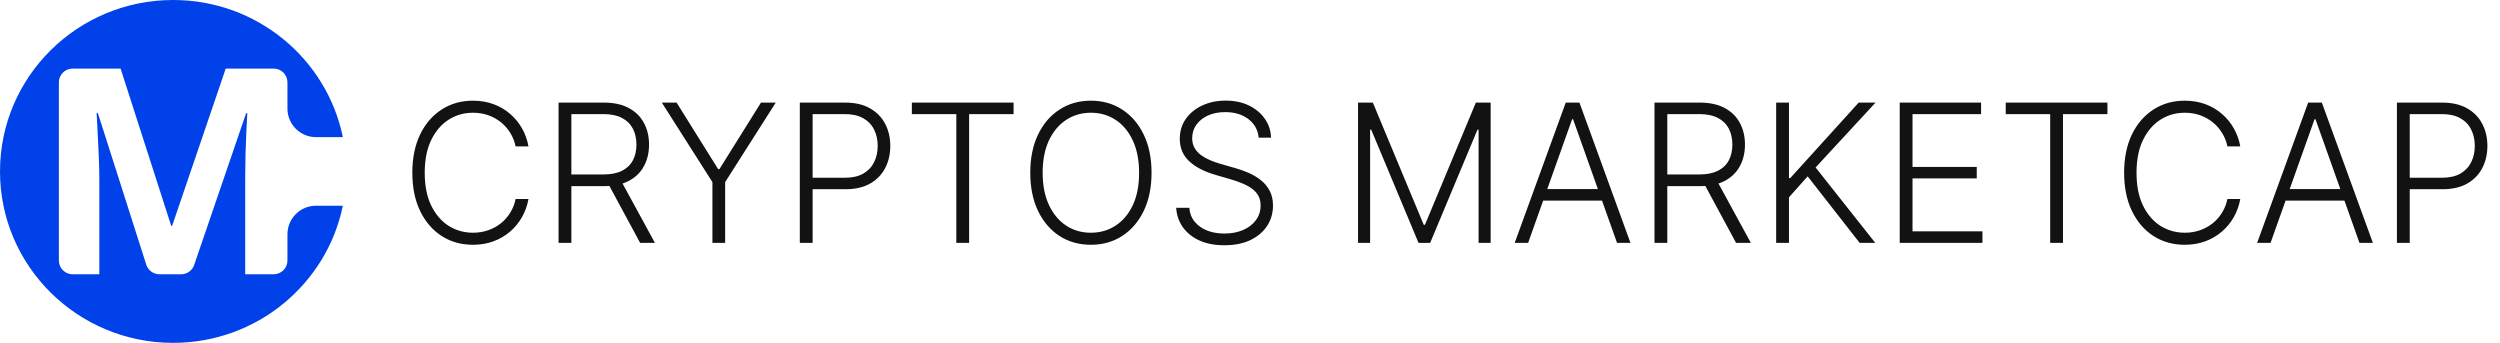
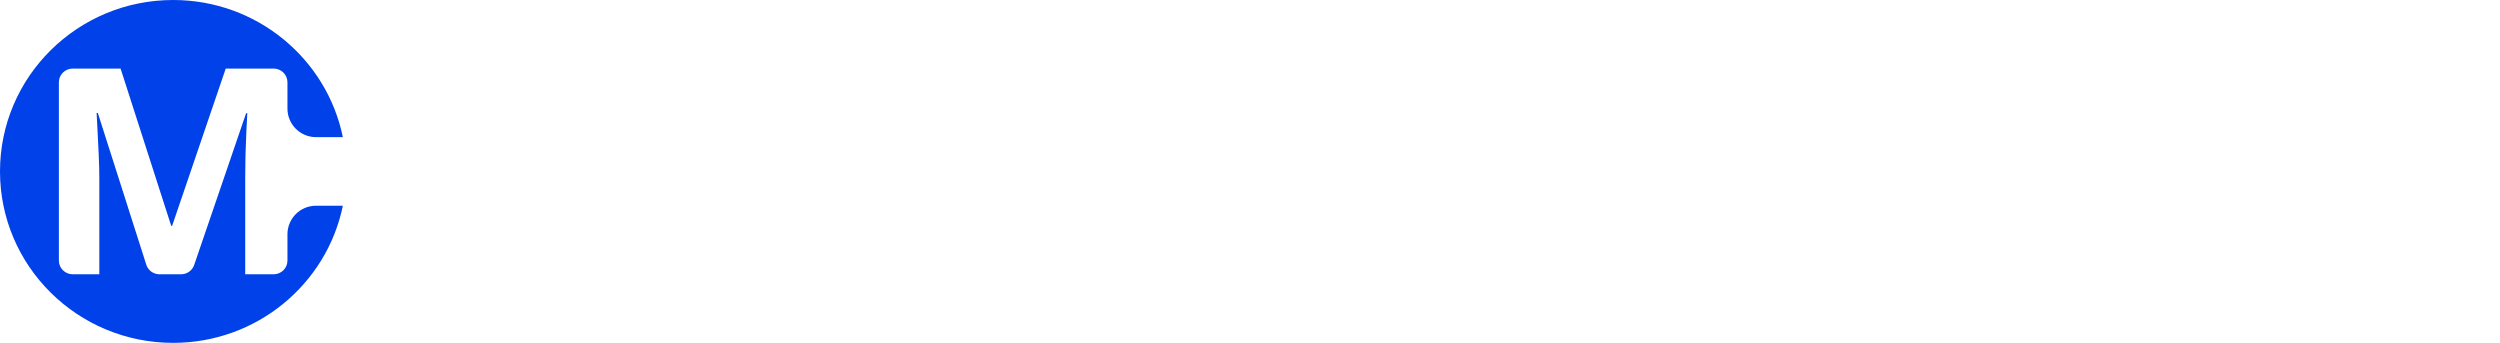
<svg xmlns="http://www.w3.org/2000/svg" width="350" height="48" viewBox="0 0 350 48" fill="none">
-   <path d="M73.987 20.5H72.185C72.05 19.829 71.808 19.209 71.456 18.64C71.111 18.065 70.676 17.563 70.152 17.135C69.628 16.706 69.033 16.374 68.369 16.137C67.704 15.901 66.985 15.783 66.211 15.783C64.971 15.783 63.84 16.105 62.817 16.751C61.801 17.397 60.986 18.346 60.372 19.599C59.765 20.845 59.461 22.373 59.461 24.182C59.461 26.004 59.765 27.538 60.372 28.784C60.986 30.03 61.801 30.977 62.817 31.622C63.84 32.261 64.971 32.581 66.211 32.581C66.985 32.581 67.704 32.463 68.369 32.226C69.033 31.99 69.628 31.66 70.152 31.239C70.676 30.81 71.111 30.309 71.456 29.733C71.808 29.158 72.05 28.535 72.185 27.864H73.987C73.827 28.765 73.527 29.605 73.086 30.385C72.651 31.159 72.095 31.836 71.418 32.418C70.746 33 69.973 33.453 69.097 33.779C68.222 34.105 67.26 34.269 66.211 34.269C64.562 34.269 63.098 33.856 61.82 33.032C60.541 32.201 59.538 31.031 58.809 29.522C58.087 28.014 57.726 26.234 57.726 24.182C57.726 22.13 58.087 20.35 58.809 18.841C59.538 17.333 60.541 16.166 61.82 15.342C63.098 14.511 64.562 14.095 66.211 14.095C67.26 14.095 68.222 14.258 69.097 14.584C69.973 14.904 70.746 15.358 71.418 15.946C72.095 16.527 72.651 17.205 73.086 17.978C73.527 18.752 73.827 19.592 73.987 20.5ZM78.199 34V14.364H84.537C85.93 14.364 87.093 14.616 88.026 15.121C88.966 15.62 89.672 16.313 90.145 17.202C90.625 18.084 90.865 19.097 90.865 20.241C90.865 21.385 90.625 22.395 90.145 23.271C89.672 24.147 88.969 24.831 88.036 25.323C87.103 25.815 85.946 26.061 84.565 26.061H79.167V24.422H84.517C85.54 24.422 86.39 24.252 87.068 23.913C87.752 23.575 88.26 23.092 88.592 22.466C88.931 21.839 89.1 21.098 89.1 20.241C89.1 19.385 88.931 18.637 88.592 17.997C88.254 17.352 87.742 16.853 87.058 16.502C86.381 16.15 85.524 15.974 84.489 15.974H79.992V34H78.199ZM86.857 25.141L91.689 34H89.618L84.834 25.141H86.857ZM92.653 14.364H94.724L100.544 23.683H100.716L106.536 14.364H108.607L101.522 25.495V34H99.738V25.495L92.653 14.364ZM111.975 34V14.364H118.313C119.706 14.364 120.87 14.632 121.803 15.169C122.743 15.7 123.449 16.422 123.922 17.336C124.401 18.25 124.641 19.279 124.641 20.423C124.641 21.567 124.404 22.6 123.931 23.52C123.458 24.434 122.755 25.16 121.822 25.697C120.889 26.227 119.729 26.492 118.342 26.492H113.356V24.882H118.294C119.323 24.882 120.176 24.69 120.854 24.306C121.531 23.916 122.036 23.386 122.369 22.715C122.707 22.044 122.877 21.28 122.877 20.423C122.877 19.567 122.707 18.803 122.369 18.132C122.036 17.461 121.528 16.933 120.844 16.55C120.167 16.166 119.307 15.974 118.265 15.974H113.768V34H111.975ZM127.661 15.974V14.364H141.9V15.974H135.677V34H133.884V15.974H127.661ZM161.217 24.182C161.217 26.227 160.853 28.008 160.124 29.522C159.395 31.031 158.392 32.201 157.113 33.032C155.841 33.856 154.378 34.269 152.722 34.269C151.066 34.269 149.6 33.856 148.321 33.032C147.049 32.201 146.049 31.031 145.32 29.522C144.598 28.008 144.237 26.227 144.237 24.182C144.237 22.136 144.598 20.359 145.32 18.851C146.049 17.336 147.052 16.166 148.331 15.342C149.609 14.511 151.073 14.095 152.722 14.095C154.378 14.095 155.841 14.511 157.113 15.342C158.392 16.166 159.395 17.336 160.124 18.851C160.853 20.359 161.217 22.136 161.217 24.182ZM159.472 24.182C159.472 22.424 159.178 20.919 158.59 19.666C158.002 18.407 157.2 17.445 156.183 16.78C155.167 16.115 154.013 15.783 152.722 15.783C151.437 15.783 150.287 16.115 149.27 16.78C148.254 17.445 147.449 18.403 146.854 19.656C146.266 20.909 145.972 22.418 145.972 24.182C145.972 25.94 146.266 27.445 146.854 28.698C147.442 29.951 148.244 30.913 149.261 31.584C150.277 32.249 151.431 32.581 152.722 32.581C154.013 32.581 155.167 32.249 156.183 31.584C157.206 30.919 158.011 29.96 158.6 28.707C159.188 27.448 159.478 25.94 159.472 24.182ZM176.215 19.273C176.107 18.18 175.624 17.31 174.767 16.665C173.911 16.019 172.834 15.696 171.536 15.696C170.622 15.696 169.817 15.853 169.12 16.166C168.43 16.479 167.886 16.914 167.49 17.47C167.1 18.02 166.905 18.646 166.905 19.349C166.905 19.867 167.017 20.321 167.241 20.711C167.464 21.101 167.765 21.436 168.142 21.718C168.526 21.992 168.947 22.229 169.408 22.427C169.874 22.625 170.344 22.791 170.817 22.926L172.888 23.52C173.515 23.693 174.141 23.913 174.767 24.182C175.394 24.45 175.966 24.789 176.484 25.198C177.008 25.601 177.426 26.096 177.74 26.684C178.059 27.266 178.219 27.966 178.219 28.784C178.219 29.832 177.947 30.775 177.404 31.613C176.861 32.45 176.081 33.115 175.065 33.607C174.048 34.093 172.831 34.336 171.412 34.336C170.076 34.336 168.915 34.115 167.931 33.674C166.947 33.227 166.173 32.61 165.611 31.823C165.048 31.037 164.732 30.126 164.662 29.091H166.502C166.566 29.864 166.822 30.52 167.27 31.056C167.717 31.593 168.299 32.002 169.015 32.284C169.73 32.559 170.529 32.696 171.412 32.696C172.39 32.696 173.259 32.533 174.02 32.207C174.787 31.875 175.387 31.414 175.822 30.826C176.263 30.232 176.484 29.541 176.484 28.755C176.484 28.091 176.311 27.534 175.966 27.087C175.621 26.633 175.138 26.253 174.518 25.946C173.904 25.639 173.192 25.367 172.38 25.131L170.031 24.441C168.49 23.98 167.295 23.345 166.445 22.533C165.595 21.721 165.17 20.685 165.17 19.426C165.17 18.371 165.451 17.445 166.013 16.646C166.582 15.84 167.349 15.214 168.315 14.766C169.286 14.312 170.376 14.086 171.584 14.086C172.805 14.086 173.885 14.309 174.825 14.757C175.765 15.204 176.509 15.821 177.059 16.607C177.615 17.387 177.912 18.276 177.951 19.273H176.215ZM190.127 14.364H192.199L199.322 31.469H199.495L206.619 14.364H208.69V34H207.002V18.151H206.849L200.224 34H198.594L191.968 18.151H191.815V34H190.127V14.364ZM213.939 34H212.06L219.203 14.364H221.121L228.264 34H226.385L220.229 16.694H220.095L213.939 34ZM215.291 26.473H225.033V28.084H215.291V26.473ZM231.629 34V14.364H237.967C239.361 14.364 240.524 14.616 241.457 15.121C242.397 15.62 243.103 16.313 243.576 17.202C244.056 18.084 244.295 19.097 244.295 20.241C244.295 21.385 244.056 22.395 243.576 23.271C243.103 24.147 242.4 24.831 241.467 25.323C240.534 25.815 239.377 26.061 237.996 26.061H232.598V24.422H237.948C238.971 24.422 239.821 24.252 240.498 23.913C241.182 23.575 241.691 23.092 242.023 22.466C242.362 21.839 242.531 21.098 242.531 20.241C242.531 19.385 242.362 18.637 242.023 17.997C241.684 17.352 241.173 16.853 240.489 16.502C239.811 16.15 238.955 15.974 237.919 15.974H233.422V34H231.629ZM240.287 25.141L245.12 34H243.049L238.264 25.141H240.287ZM248.663 34V14.364H250.456V24.939H250.628L260.216 14.364H262.575L254.185 23.444L262.537 34H260.35L253.073 24.69L250.456 27.624V34H248.663ZM265.96 34V14.364H277.35V15.974H267.752V23.367H276.746V24.978H267.752V32.389H277.542V34H265.96ZM280.802 15.974V14.364H295.04V15.974H288.817V34H287.025V15.974H280.802ZM313.639 20.5H311.836C311.702 19.829 311.459 19.209 311.107 18.64C310.762 18.065 310.328 17.563 309.803 17.135C309.279 16.706 308.685 16.374 308.02 16.137C307.355 15.901 306.636 15.783 305.863 15.783C304.623 15.783 303.491 16.105 302.468 16.751C301.452 17.397 300.637 18.346 300.024 19.599C299.416 20.845 299.113 22.373 299.113 24.182C299.113 26.004 299.416 27.538 300.024 28.784C300.637 30.03 301.452 30.977 302.468 31.622C303.491 32.261 304.623 32.581 305.863 32.581C306.636 32.581 307.355 32.463 308.02 32.226C308.685 31.99 309.279 31.66 309.803 31.239C310.328 30.81 310.762 30.309 311.107 29.733C311.459 29.158 311.702 28.535 311.836 27.864H313.639C313.479 28.765 313.178 29.605 312.737 30.385C312.303 31.159 311.747 31.836 311.069 32.418C310.398 33 309.624 33.453 308.749 33.779C307.873 34.105 306.911 34.269 305.863 34.269C304.214 34.269 302.75 33.856 301.471 33.032C300.193 32.201 299.189 31.031 298.461 29.522C297.738 28.014 297.377 26.234 297.377 24.182C297.377 22.13 297.738 20.35 298.461 18.841C299.189 17.333 300.193 16.166 301.471 15.342C302.75 14.511 304.214 14.095 305.863 14.095C306.911 14.095 307.873 14.258 308.749 14.584C309.624 14.904 310.398 15.358 311.069 15.946C311.747 16.527 312.303 17.205 312.737 17.978C313.178 18.752 313.479 19.592 313.639 20.5ZM317.879 34H316L323.143 14.364H325.06L332.203 34H330.324L324.169 16.694H324.034L317.879 34ZM319.231 26.473H328.972V28.084H319.231V26.473ZM335.569 34V14.364H341.907C343.3 14.364 344.463 14.632 345.397 15.169C346.336 15.7 347.043 16.422 347.516 17.336C347.995 18.25 348.235 19.279 348.235 20.423C348.235 21.567 347.998 22.6 347.525 23.52C347.052 24.434 346.349 25.16 345.416 25.697C344.483 26.227 343.322 26.492 341.935 26.492H336.95V24.882H341.887C342.917 24.882 343.77 24.69 344.447 24.306C345.125 23.916 345.63 23.386 345.962 22.715C346.301 22.044 346.471 21.28 346.471 20.423C346.471 19.567 346.301 18.803 345.962 18.132C345.63 17.461 345.122 16.933 344.438 16.55C343.76 16.166 342.901 15.974 341.859 15.974H337.362V34H335.569Z" fill="#121212" />
-   <path fill-rule="evenodd" clip-rule="evenodd" d="M48 19.2H44.243C42.034 19.2 40.243 17.409 40.243 15.2V11.52C40.243 10.459 39.374 9.6 38.303 9.6H31.603L24.096 31.623H23.97L16.882 9.6H10.182C9.111 9.6 8.243 10.459 8.243 11.52V36.48C8.243 37.54 9.111 38.4 10.182 38.4H13.905V25.008C13.905 24.013 13.877 22.911 13.821 21.701C13.765 20.463 13.709 19.307 13.653 18.232L13.527 15.811H13.695L20.48 37.058C20.735 37.857 21.483 38.4 22.329 38.4H25.348C26.179 38.4 26.918 37.875 27.184 37.096L34.455 15.852H34.623L34.497 18.272C34.469 19.321 34.427 20.437 34.371 21.62C34.343 22.803 34.329 23.852 34.329 24.766V38.4H38.303C39.374 38.4 40.243 37.54 40.243 36.48V32.8C40.243 30.59 42.034 28.8 44.243 28.8H48C45.754 39.755 35.971 48 24.242 48C10.854 48 0 37.255 0 24C0 10.745 10.854 0 24.242 0C35.971 0 45.754 8.245 48 19.2Z" fill="#0041EA" />
+   <path fill-rule="evenodd" clip-rule="evenodd" d="M48 19.2H44.243C42.034 19.2 40.243 17.409 40.243 15.2V11.52C40.243 10.459 39.374 9.6 38.303 9.6H31.603L24.096 31.623H23.97L16.882 9.6H10.182C9.111 9.6 8.243 10.459 8.243 11.52V36.48C8.243 37.54 9.111 38.4 10.182 38.4H13.905V25.008C13.905 24.013 13.877 22.911 13.821 21.701C13.765 20.463 13.709 19.307 13.653 18.232L13.527 15.811H13.695L20.48 37.058C20.735 37.857 21.483 38.4 22.329 38.4H25.348C26.179 38.4 26.918 37.875 27.184 37.096L34.455 15.852H34.623L34.497 18.272C34.469 19.321 34.427 20.437 34.371 21.62C34.343 22.803 34.329 23.852 34.329 24.766V38.4H38.303C39.374 38.4 40.243 37.54 40.243 36.48V32.8C40.243 30.59 42.034 28.8 44.243 28.8H48C45.754 39.755 35.971 48 24.242 48C10.854 48 0 37.255 0 24C0 10.745 10.854 0 24.242 0C35.971 0 45.754 8.245 48 19.2" fill="#0041EA" />
</svg>